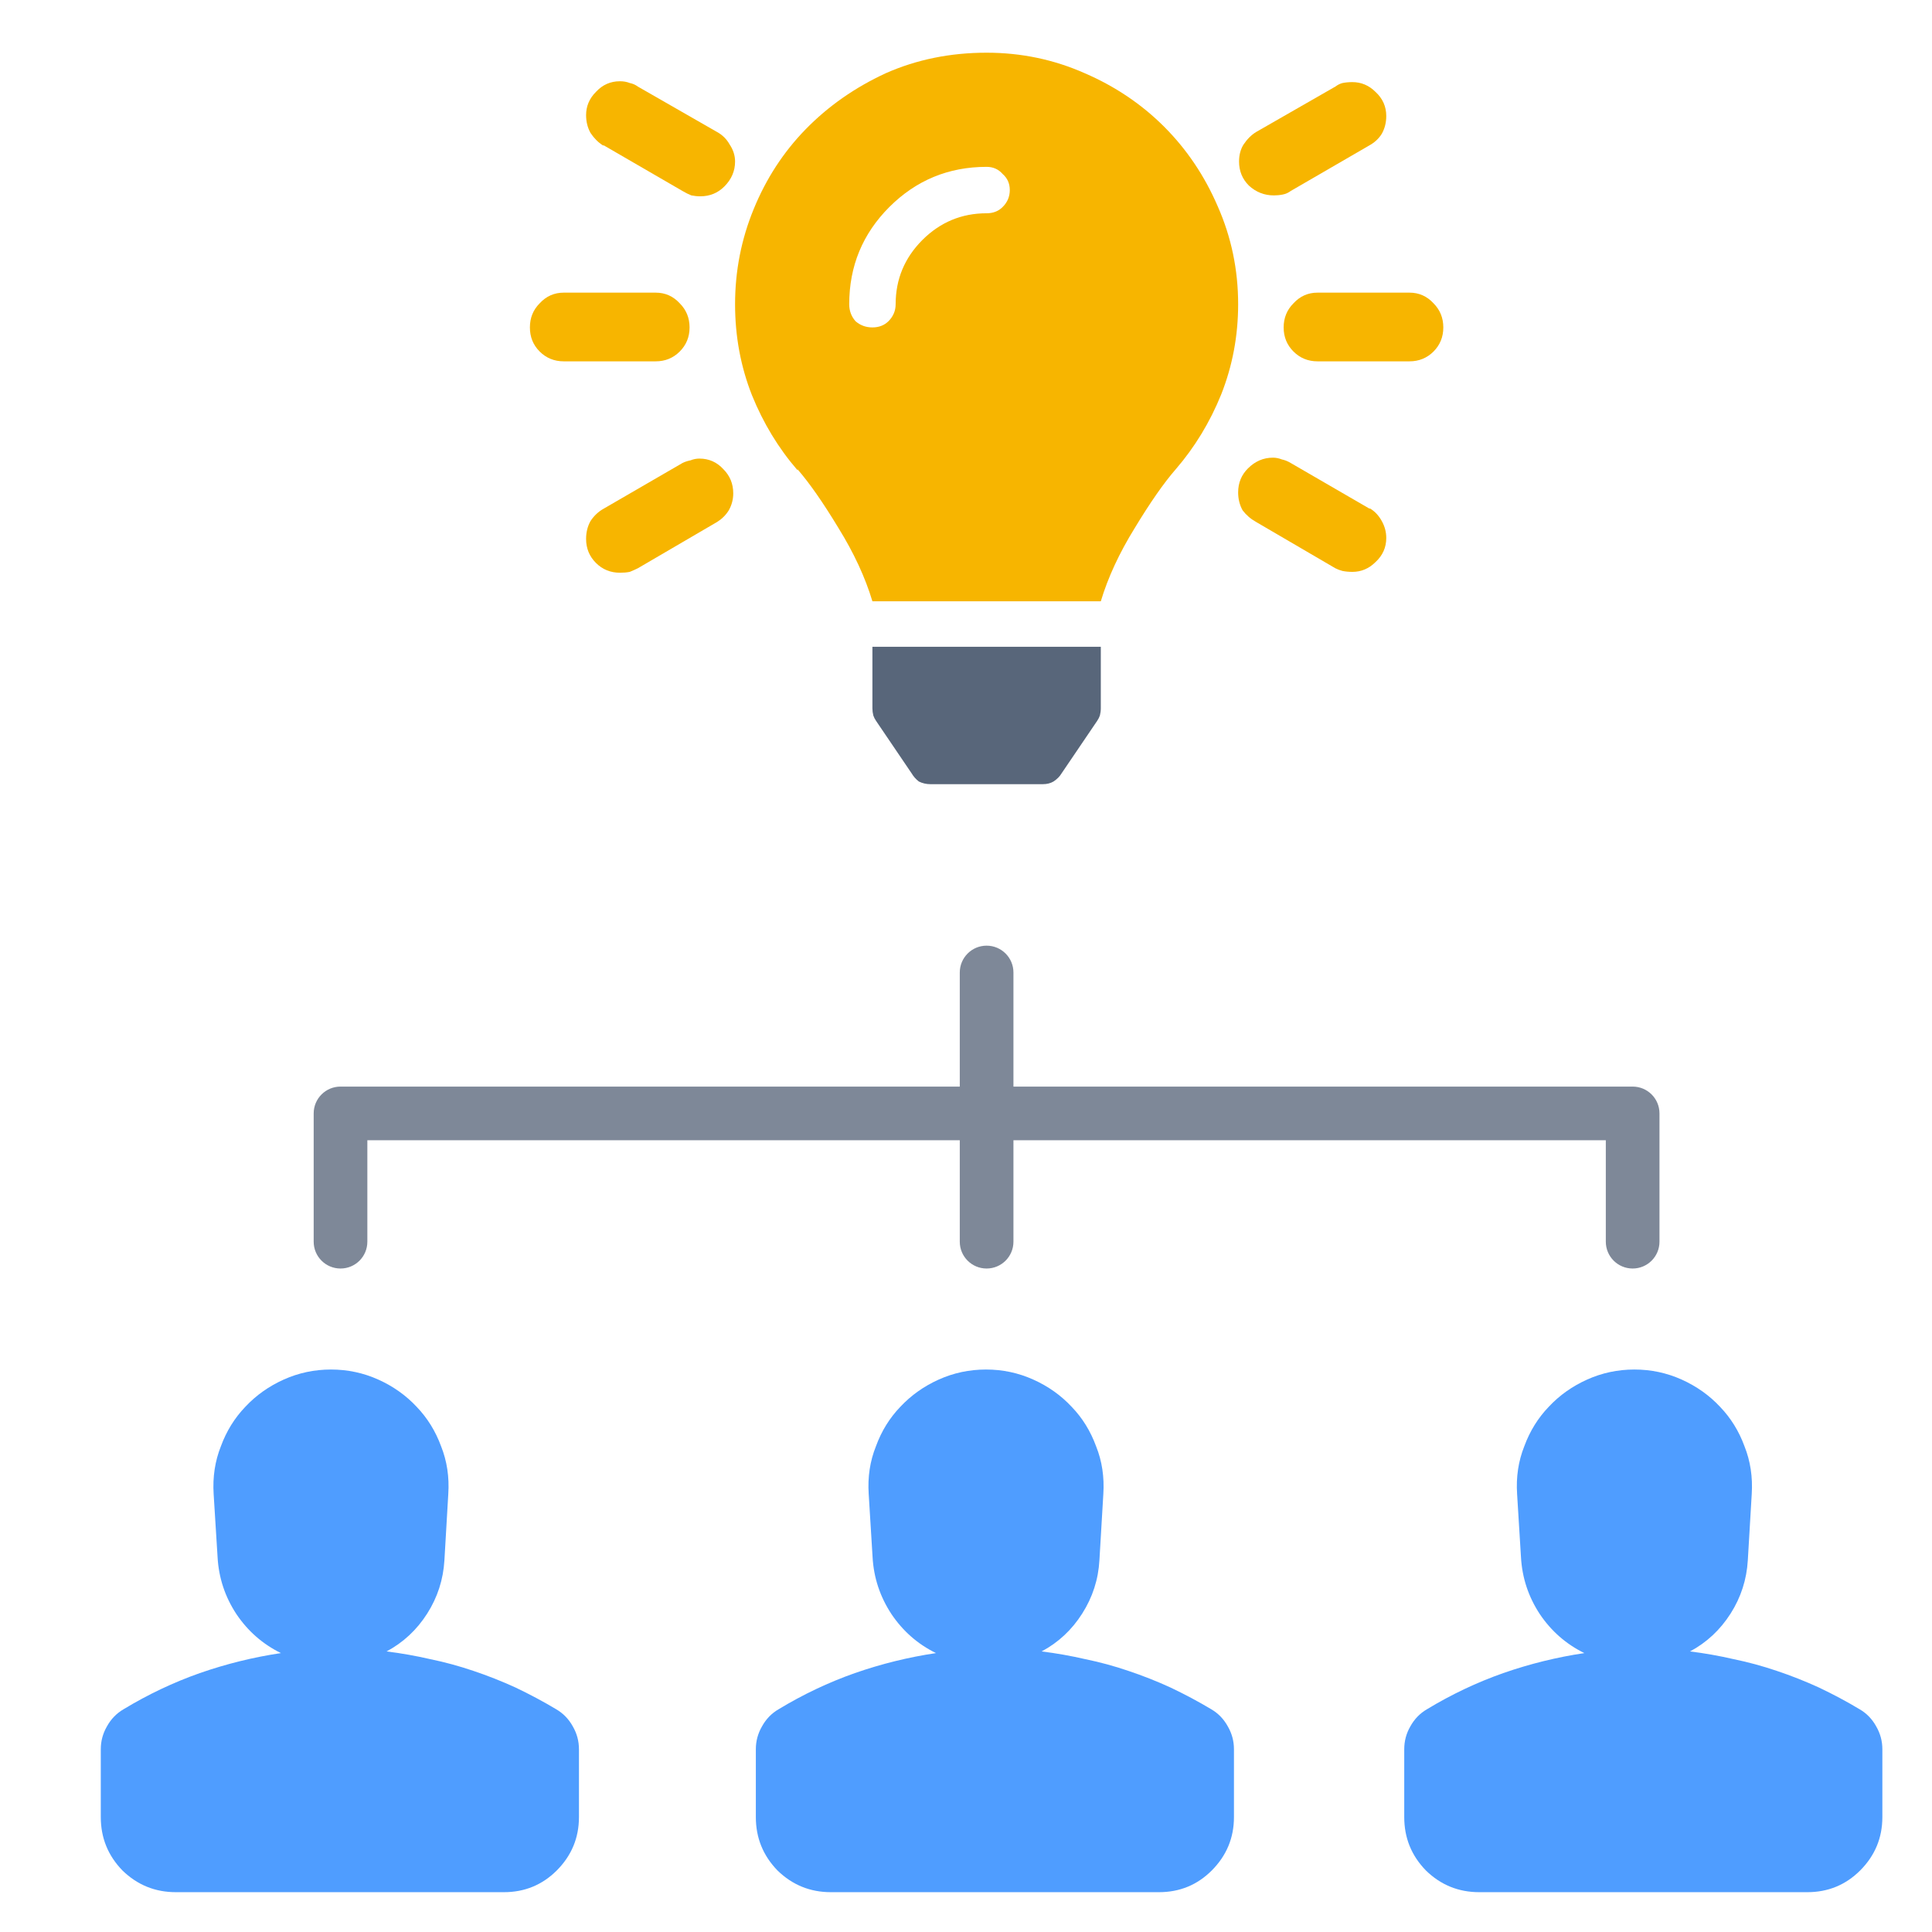
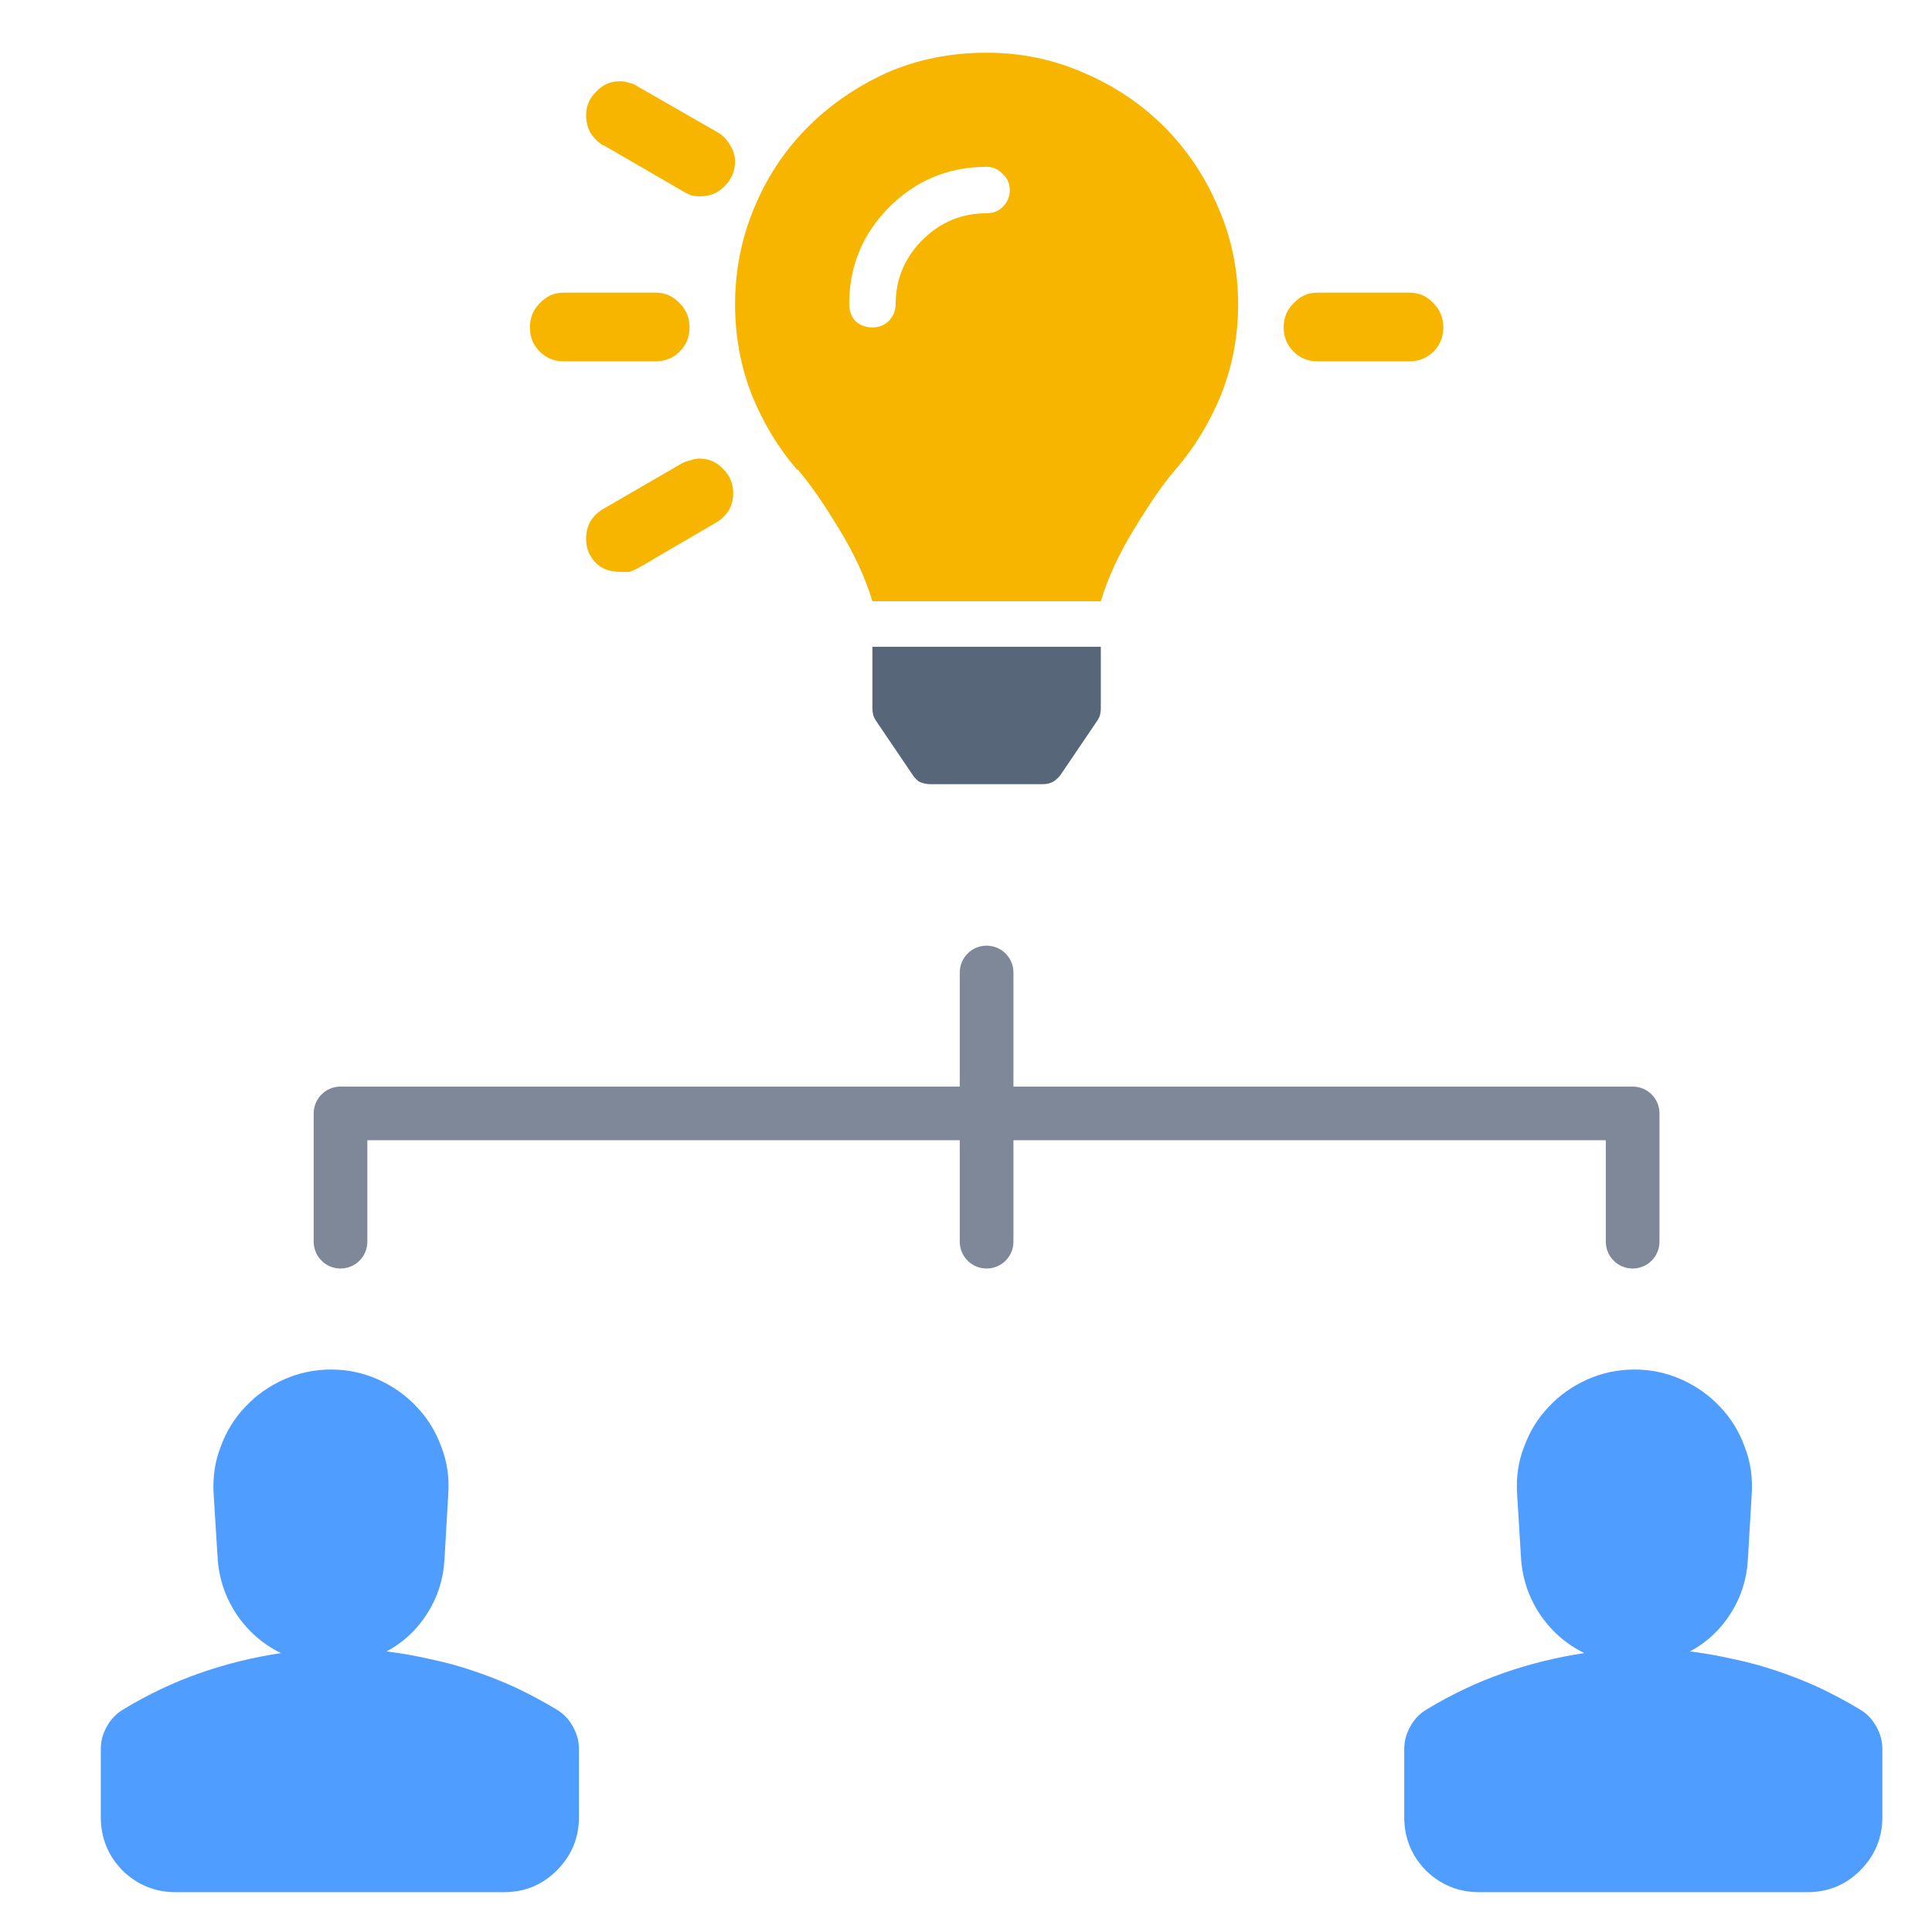
<svg xmlns="http://www.w3.org/2000/svg" width="36" height="36" viewBox="0 0 36 36" fill="none">
  <g clip-path="url(#clip0_13324_3390)">
    <path fill-rule="evenodd" clip-rule="evenodd" d="M18.884 18.121C18.884 17.845 18.66 17.621 18.384 17.621C18.108 17.621 17.884 17.845 17.884 18.121V20.247L6.345 20.247C6.069 20.247 5.845 20.47 5.845 20.747V23.137C5.845 23.414 6.069 23.637 6.345 23.637C6.622 23.637 6.845 23.414 6.845 23.137L6.845 21.247L17.884 21.247V23.137C17.884 23.414 18.108 23.637 18.384 23.637C18.66 23.637 18.884 23.414 18.884 23.137V21.247L29.922 21.247V23.137C29.922 23.414 30.146 23.637 30.422 23.637C30.698 23.637 30.922 23.414 30.922 23.137V20.747C30.922 20.47 30.698 20.247 30.422 20.247L18.884 20.247V18.121Z" fill="#7E8898" />
    <path d="M6.167 25.519C6.478 25.519 6.772 25.582 7.048 25.706C7.324 25.83 7.563 25.999 7.763 26.213C7.963 26.421 8.115 26.666 8.219 26.949C8.329 27.225 8.374 27.522 8.353 27.84L8.281 29.073C8.26 29.432 8.153 29.764 7.96 30.067C7.766 30.371 7.514 30.606 7.203 30.772C7.48 30.806 7.752 30.855 8.022 30.917C8.291 30.972 8.557 31.045 8.82 31.134C9.089 31.224 9.351 31.328 9.607 31.445C9.869 31.57 10.121 31.704 10.363 31.849C10.494 31.925 10.598 32.032 10.674 32.17C10.75 32.302 10.788 32.443 10.788 32.595V33.859C10.788 34.246 10.65 34.577 10.374 34.854C10.104 35.123 9.776 35.258 9.389 35.258H3.277C2.89 35.258 2.559 35.123 2.282 34.854C2.013 34.577 1.878 34.246 1.878 33.859V32.595C1.878 32.443 1.916 32.302 1.992 32.17C2.068 32.032 2.172 31.925 2.303 31.849C2.759 31.573 3.232 31.349 3.722 31.176C4.22 31.003 4.724 30.879 5.235 30.803C4.897 30.637 4.62 30.395 4.406 30.078C4.192 29.753 4.075 29.398 4.054 29.011L3.981 27.84C3.961 27.522 4.006 27.225 4.116 26.949C4.22 26.666 4.372 26.421 4.572 26.213C4.772 25.999 5.011 25.83 5.287 25.706C5.563 25.582 5.857 25.519 6.167 25.519Z" fill="#4F9DFF" />
-     <path d="M18.373 25.519C18.684 25.519 18.977 25.582 19.253 25.706C19.53 25.83 19.768 25.999 19.968 26.213C20.169 26.421 20.32 26.666 20.424 26.949C20.535 27.225 20.579 27.522 20.559 27.84L20.486 29.073C20.466 29.432 20.358 29.764 20.165 30.067C19.972 30.371 19.72 30.606 19.409 30.772C19.685 30.806 19.958 30.855 20.227 30.917C20.497 30.972 20.763 31.045 21.025 31.134C21.294 31.224 21.557 31.328 21.812 31.445C22.075 31.57 22.327 31.704 22.569 31.849C22.7 31.925 22.803 32.032 22.879 32.17C22.955 32.302 22.993 32.443 22.993 32.595V33.859C22.993 34.246 22.855 34.577 22.579 34.854C22.31 35.123 21.982 35.258 21.595 35.258H15.482C15.096 35.258 14.764 35.123 14.488 34.854C14.219 34.577 14.084 34.246 14.084 33.859V32.595C14.084 32.443 14.122 32.302 14.198 32.17C14.274 32.032 14.377 31.925 14.509 31.849C14.964 31.573 15.438 31.349 15.928 31.176C16.425 31.003 16.929 30.879 17.441 30.803C17.102 30.637 16.826 30.395 16.612 30.078C16.398 29.753 16.28 29.398 16.259 29.011L16.187 27.84C16.166 27.522 16.211 27.225 16.322 26.949C16.425 26.666 16.577 26.421 16.777 26.213C16.978 25.999 17.216 25.83 17.492 25.706C17.768 25.582 18.062 25.519 18.373 25.519Z" fill="#4F9DFF" />
    <path d="M12.849 6.101C12.849 6.279 12.788 6.428 12.666 6.55C12.544 6.672 12.395 6.733 12.217 6.733H10.505C10.328 6.733 10.178 6.672 10.056 6.55C9.934 6.428 9.874 6.279 9.874 6.101C9.874 5.924 9.934 5.774 10.056 5.652C10.178 5.519 10.328 5.453 10.505 5.453H12.217C12.395 5.453 12.544 5.519 12.666 5.652C12.788 5.774 12.849 5.924 12.849 6.101Z" fill="#F7B500" />
-     <path d="M12.716 8.628C12.76 8.606 12.81 8.589 12.866 8.578C12.921 8.556 12.976 8.545 13.032 8.545C13.209 8.545 13.359 8.611 13.48 8.744C13.602 8.866 13.663 9.016 13.663 9.193C13.663 9.304 13.636 9.409 13.58 9.509C13.525 9.597 13.453 9.669 13.364 9.725L11.885 10.589C11.841 10.611 11.791 10.633 11.735 10.656C11.68 10.667 11.619 10.672 11.552 10.672C11.375 10.672 11.226 10.611 11.104 10.489C10.982 10.367 10.921 10.218 10.921 10.041C10.921 9.919 10.948 9.808 11.004 9.708C11.07 9.608 11.153 9.531 11.253 9.476L12.716 8.628Z" fill="#F7B500" />
+     <path d="M12.716 8.628C12.76 8.606 12.81 8.589 12.866 8.578C12.921 8.556 12.976 8.545 13.032 8.545C13.209 8.545 13.359 8.611 13.48 8.744C13.602 8.866 13.663 9.016 13.663 9.193C13.663 9.304 13.636 9.409 13.58 9.509C13.525 9.597 13.453 9.669 13.364 9.725L11.885 10.589C11.841 10.611 11.791 10.633 11.735 10.656C11.375 10.672 11.226 10.611 11.104 10.489C10.982 10.367 10.921 10.218 10.921 10.041C10.921 9.919 10.948 9.808 11.004 9.708C11.07 9.608 11.153 9.531 11.253 9.476L12.716 8.628Z" fill="#F7B500" />
    <path d="M13.364 2.461C13.464 2.516 13.541 2.594 13.597 2.694C13.663 2.793 13.697 2.899 13.697 3.01C13.697 3.187 13.63 3.342 13.497 3.475C13.375 3.597 13.226 3.658 13.048 3.658C12.993 3.658 12.938 3.652 12.882 3.641C12.827 3.619 12.771 3.591 12.716 3.558L11.253 2.71H11.236C11.148 2.655 11.07 2.577 11.004 2.478C10.948 2.378 10.921 2.267 10.921 2.145C10.921 1.979 10.982 1.835 11.104 1.713C11.226 1.58 11.375 1.514 11.552 1.514C11.619 1.514 11.68 1.525 11.735 1.547C11.791 1.558 11.841 1.58 11.885 1.613L13.364 2.461Z" fill="#F7B500" />
-     <path d="M23.736 3.641C23.559 3.641 23.404 3.58 23.271 3.458C23.149 3.336 23.088 3.187 23.088 3.01C23.088 2.888 23.116 2.782 23.171 2.694C23.238 2.594 23.315 2.516 23.404 2.461L24.883 1.613C24.927 1.58 24.972 1.558 25.016 1.547C25.072 1.536 25.133 1.53 25.199 1.53C25.365 1.53 25.509 1.591 25.631 1.713C25.764 1.835 25.831 1.985 25.831 2.162C25.831 2.284 25.803 2.395 25.747 2.494C25.692 2.583 25.614 2.655 25.515 2.71L24.052 3.558C24.008 3.591 23.958 3.614 23.902 3.625C23.847 3.636 23.792 3.641 23.736 3.641Z" fill="#F7B500" />
    <path d="M26.263 5.453C26.44 5.453 26.59 5.519 26.712 5.652C26.833 5.774 26.894 5.924 26.894 6.101C26.894 6.279 26.833 6.428 26.712 6.55C26.59 6.672 26.44 6.733 26.263 6.733H24.551C24.373 6.733 24.224 6.672 24.102 6.55C23.98 6.428 23.919 6.279 23.919 6.101C23.919 5.924 23.98 5.774 24.102 5.652C24.224 5.519 24.373 5.453 24.551 5.453H26.263Z" fill="#F7B500" />
-     <path d="M24.052 8.628L25.515 9.476H25.531C25.62 9.531 25.692 9.608 25.747 9.708C25.803 9.808 25.831 9.913 25.831 10.024C25.831 10.201 25.764 10.351 25.631 10.473C25.509 10.595 25.365 10.656 25.199 10.656C25.133 10.656 25.072 10.65 25.016 10.639C24.972 10.628 24.927 10.611 24.883 10.589L23.404 9.725C23.304 9.669 23.221 9.597 23.154 9.509C23.099 9.409 23.071 9.298 23.071 9.176C23.071 8.999 23.132 8.849 23.254 8.728C23.387 8.595 23.542 8.528 23.72 8.528C23.775 8.528 23.83 8.539 23.886 8.561C23.941 8.572 23.997 8.595 24.052 8.628Z" fill="#F7B500" />
    <path fill-rule="evenodd" clip-rule="evenodd" d="M18.384 0.982C19.027 0.982 19.636 1.109 20.212 1.364C20.777 1.608 21.271 1.94 21.692 2.361C22.113 2.782 22.445 3.276 22.689 3.841C22.944 4.417 23.071 5.026 23.071 5.669C23.071 6.256 22.966 6.816 22.756 7.348C22.545 7.869 22.262 8.334 21.908 8.744C21.686 8.999 21.431 9.365 21.143 9.841C20.855 10.307 20.645 10.761 20.512 11.204H16.256C16.123 10.761 15.913 10.307 15.625 9.841C15.337 9.365 15.082 8.999 14.86 8.744V8.761C14.505 8.351 14.223 7.885 14.012 7.365C13.802 6.833 13.697 6.267 13.697 5.669C13.697 5.049 13.813 4.456 14.046 3.891C14.278 3.325 14.6 2.832 15.01 2.411C15.431 1.979 15.93 1.63 16.506 1.364C17.082 1.109 17.708 0.982 18.384 0.982ZM18.384 3.109C18.506 3.109 18.606 3.154 18.683 3.242C18.772 3.32 18.816 3.42 18.816 3.541C18.816 3.663 18.772 3.769 18.683 3.857C18.606 3.935 18.506 3.974 18.384 3.974C17.919 3.974 17.52 4.14 17.187 4.472C16.855 4.805 16.689 5.204 16.689 5.669C16.689 5.791 16.644 5.896 16.556 5.985C16.478 6.062 16.378 6.101 16.256 6.101C16.134 6.101 16.029 6.062 15.941 5.985C15.863 5.896 15.824 5.791 15.824 5.669C15.824 4.96 16.073 4.356 16.572 3.857C17.071 3.359 17.675 3.109 18.384 3.109Z" fill="#F7B500" />
    <path d="M16.256 12.052V13.199C16.256 13.243 16.262 13.287 16.273 13.332C16.284 13.365 16.301 13.398 16.323 13.431L16.988 14.412C17.021 14.468 17.065 14.518 17.121 14.562C17.187 14.595 17.259 14.612 17.337 14.612H19.431C19.509 14.612 19.575 14.595 19.631 14.562C19.697 14.518 19.747 14.468 19.78 14.412L20.445 13.431C20.467 13.398 20.484 13.365 20.495 13.332C20.506 13.287 20.512 13.243 20.512 13.199V12.052H16.256Z" fill="#58667A" />
    <path d="M30.454 25.519C30.765 25.519 31.059 25.582 31.335 25.706C31.611 25.83 31.85 25.999 32.05 26.213C32.25 26.421 32.402 26.666 32.506 26.949C32.616 27.225 32.661 27.522 32.641 27.84L32.568 29.073C32.547 29.432 32.44 29.764 32.247 30.067C32.053 30.371 31.801 30.606 31.491 30.772C31.767 30.806 32.04 30.855 32.309 30.917C32.578 30.972 32.844 31.045 33.107 31.134C33.376 31.224 33.639 31.328 33.894 31.445C34.157 31.57 34.409 31.704 34.65 31.849C34.782 31.925 34.885 32.032 34.961 32.17C35.037 32.302 35.075 32.443 35.075 32.595V33.859C35.075 34.246 34.937 34.577 34.661 34.854C34.391 35.123 34.063 35.258 33.676 35.258H27.564C27.177 35.258 26.846 35.123 26.57 34.854C26.3 34.577 26.166 34.246 26.166 33.859V32.595C26.166 32.443 26.203 32.302 26.279 32.17C26.355 32.032 26.459 31.925 26.59 31.849C27.046 31.573 27.519 31.349 28.01 31.176C28.507 31.003 29.011 30.879 29.522 30.803C29.184 30.637 28.907 30.395 28.693 30.078C28.479 29.753 28.362 29.398 28.341 29.011L28.269 27.84C28.248 27.522 28.293 27.225 28.403 26.949C28.507 26.666 28.659 26.421 28.859 26.213C29.059 25.999 29.298 25.83 29.574 25.706C29.85 25.582 30.144 25.519 30.454 25.519Z" fill="#4F9DFF" />
  </g>
  <defs>
    <clipPath id="clip0_13324_3390">
      <rect width="35" height="35" fill="white" transform="translate(0.884 0.982)" />
    </clipPath>
  </defs>
</svg>